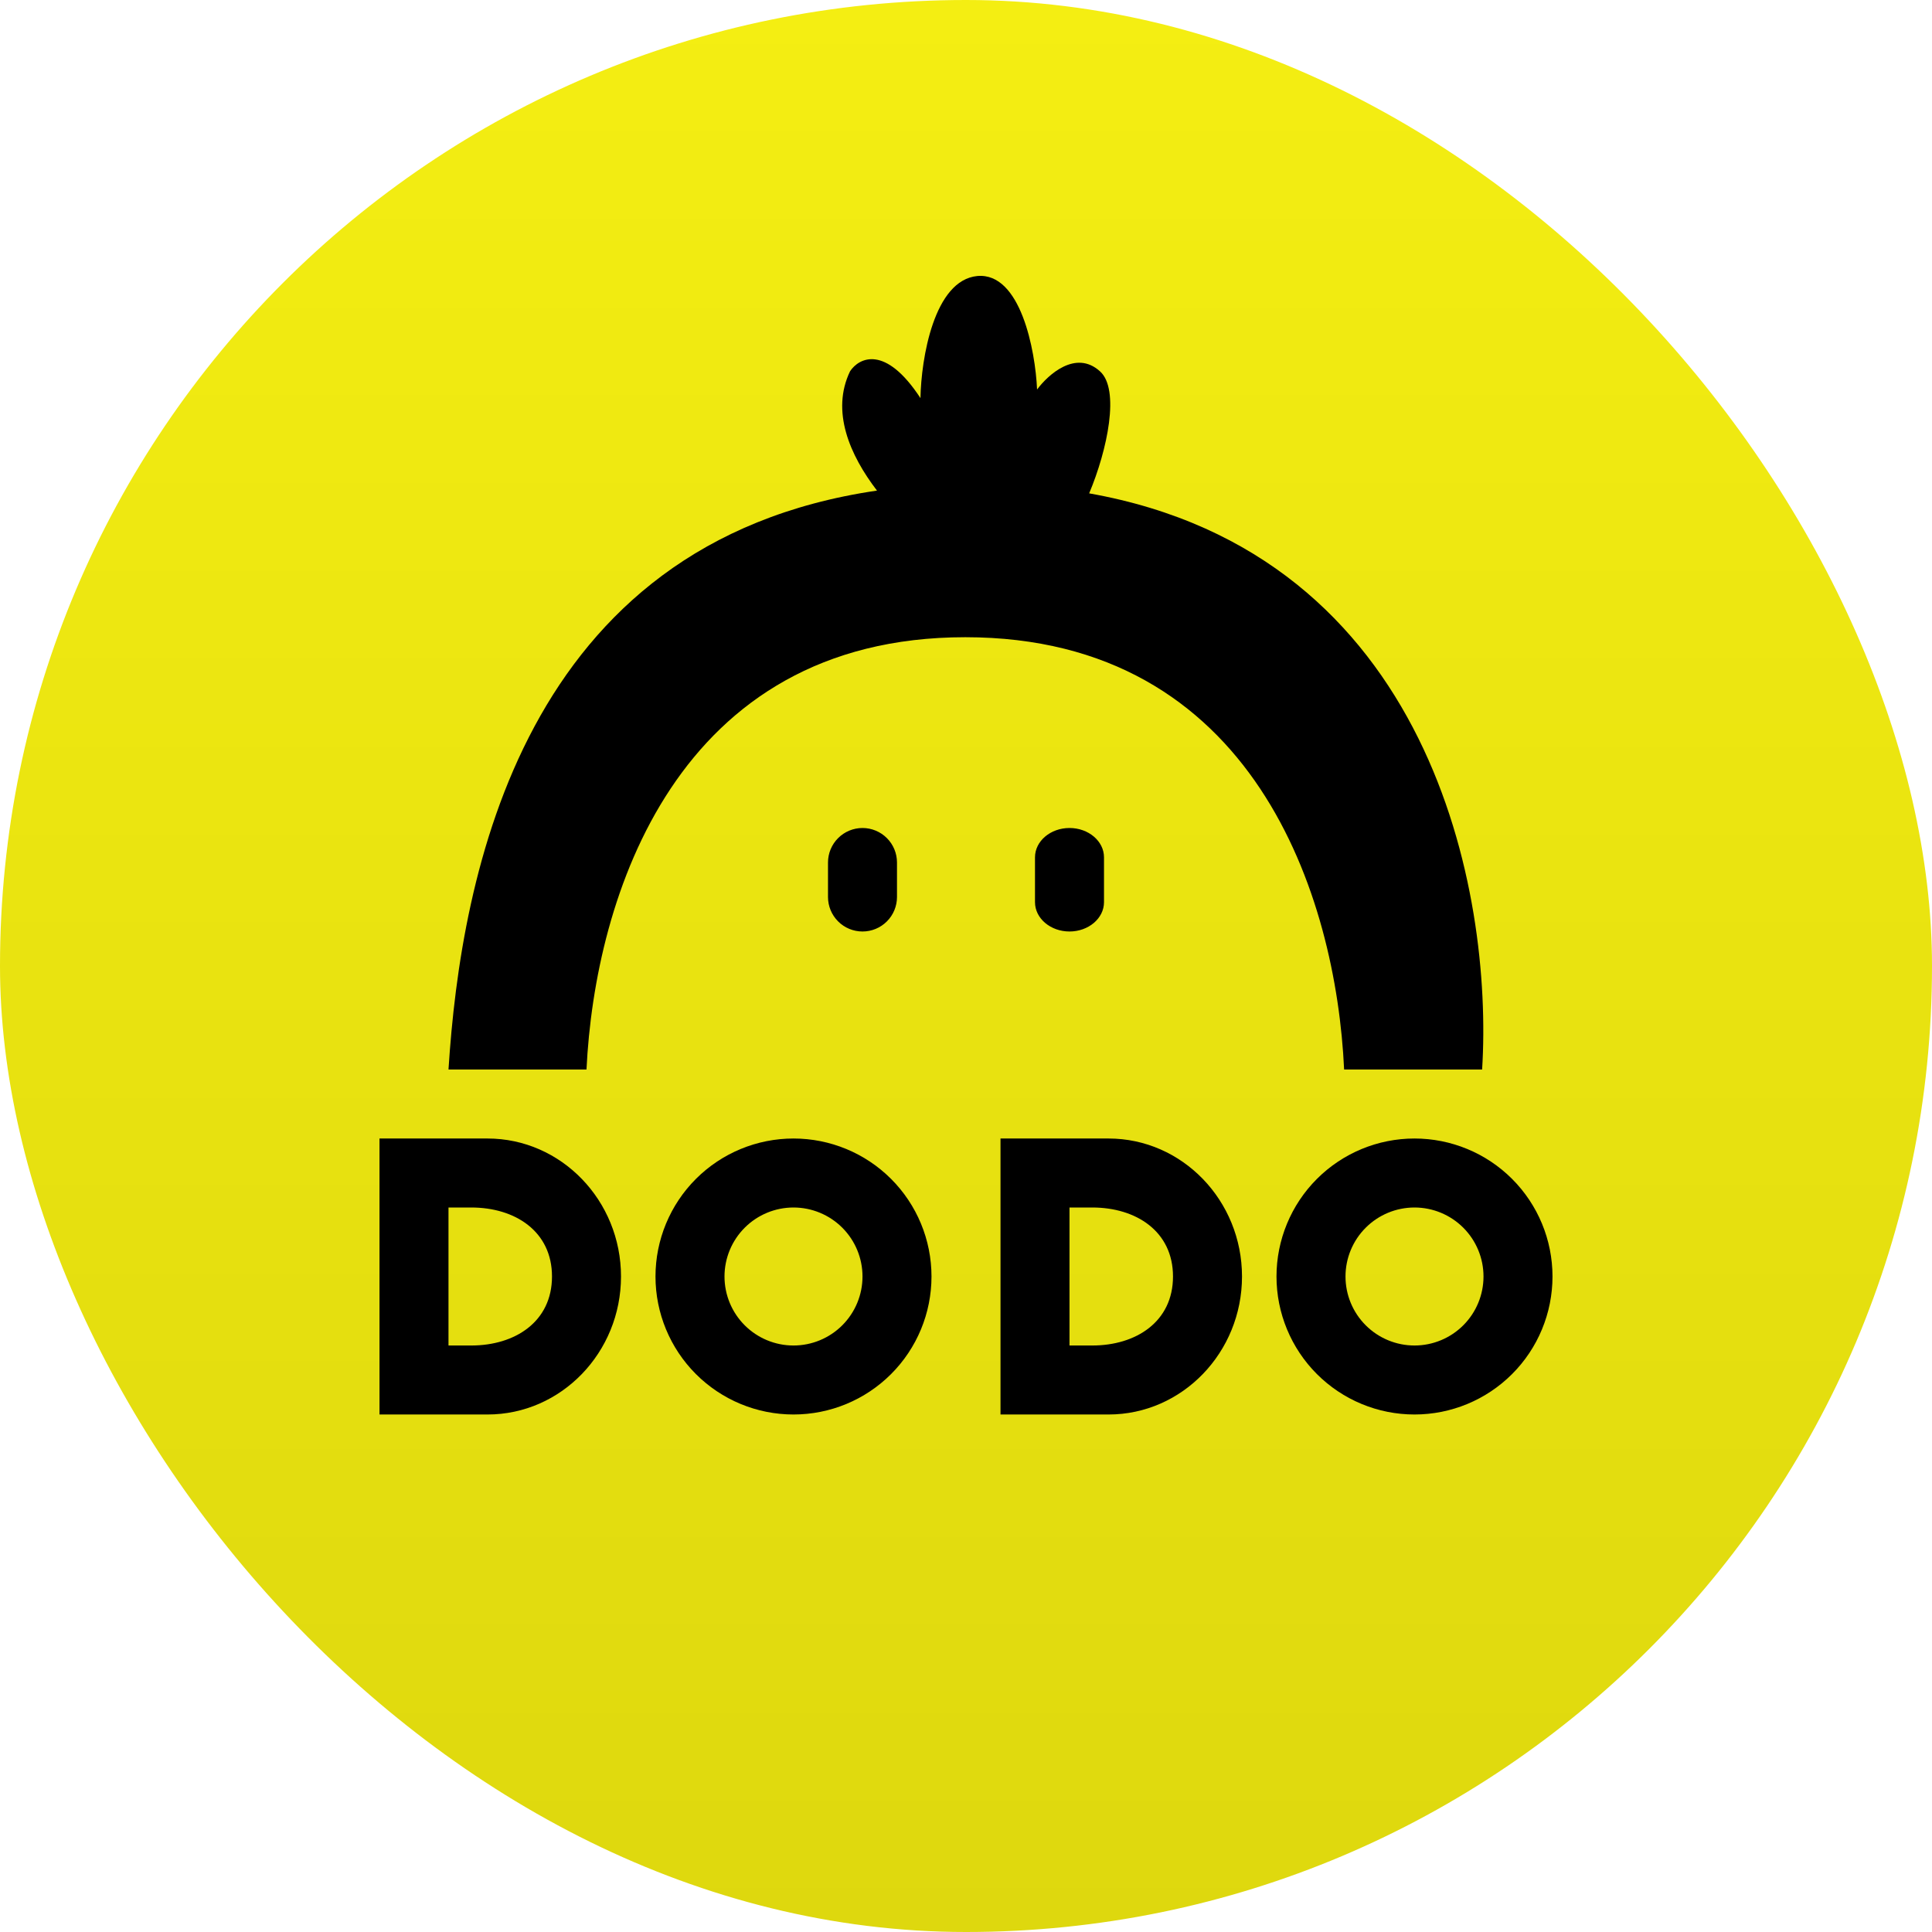
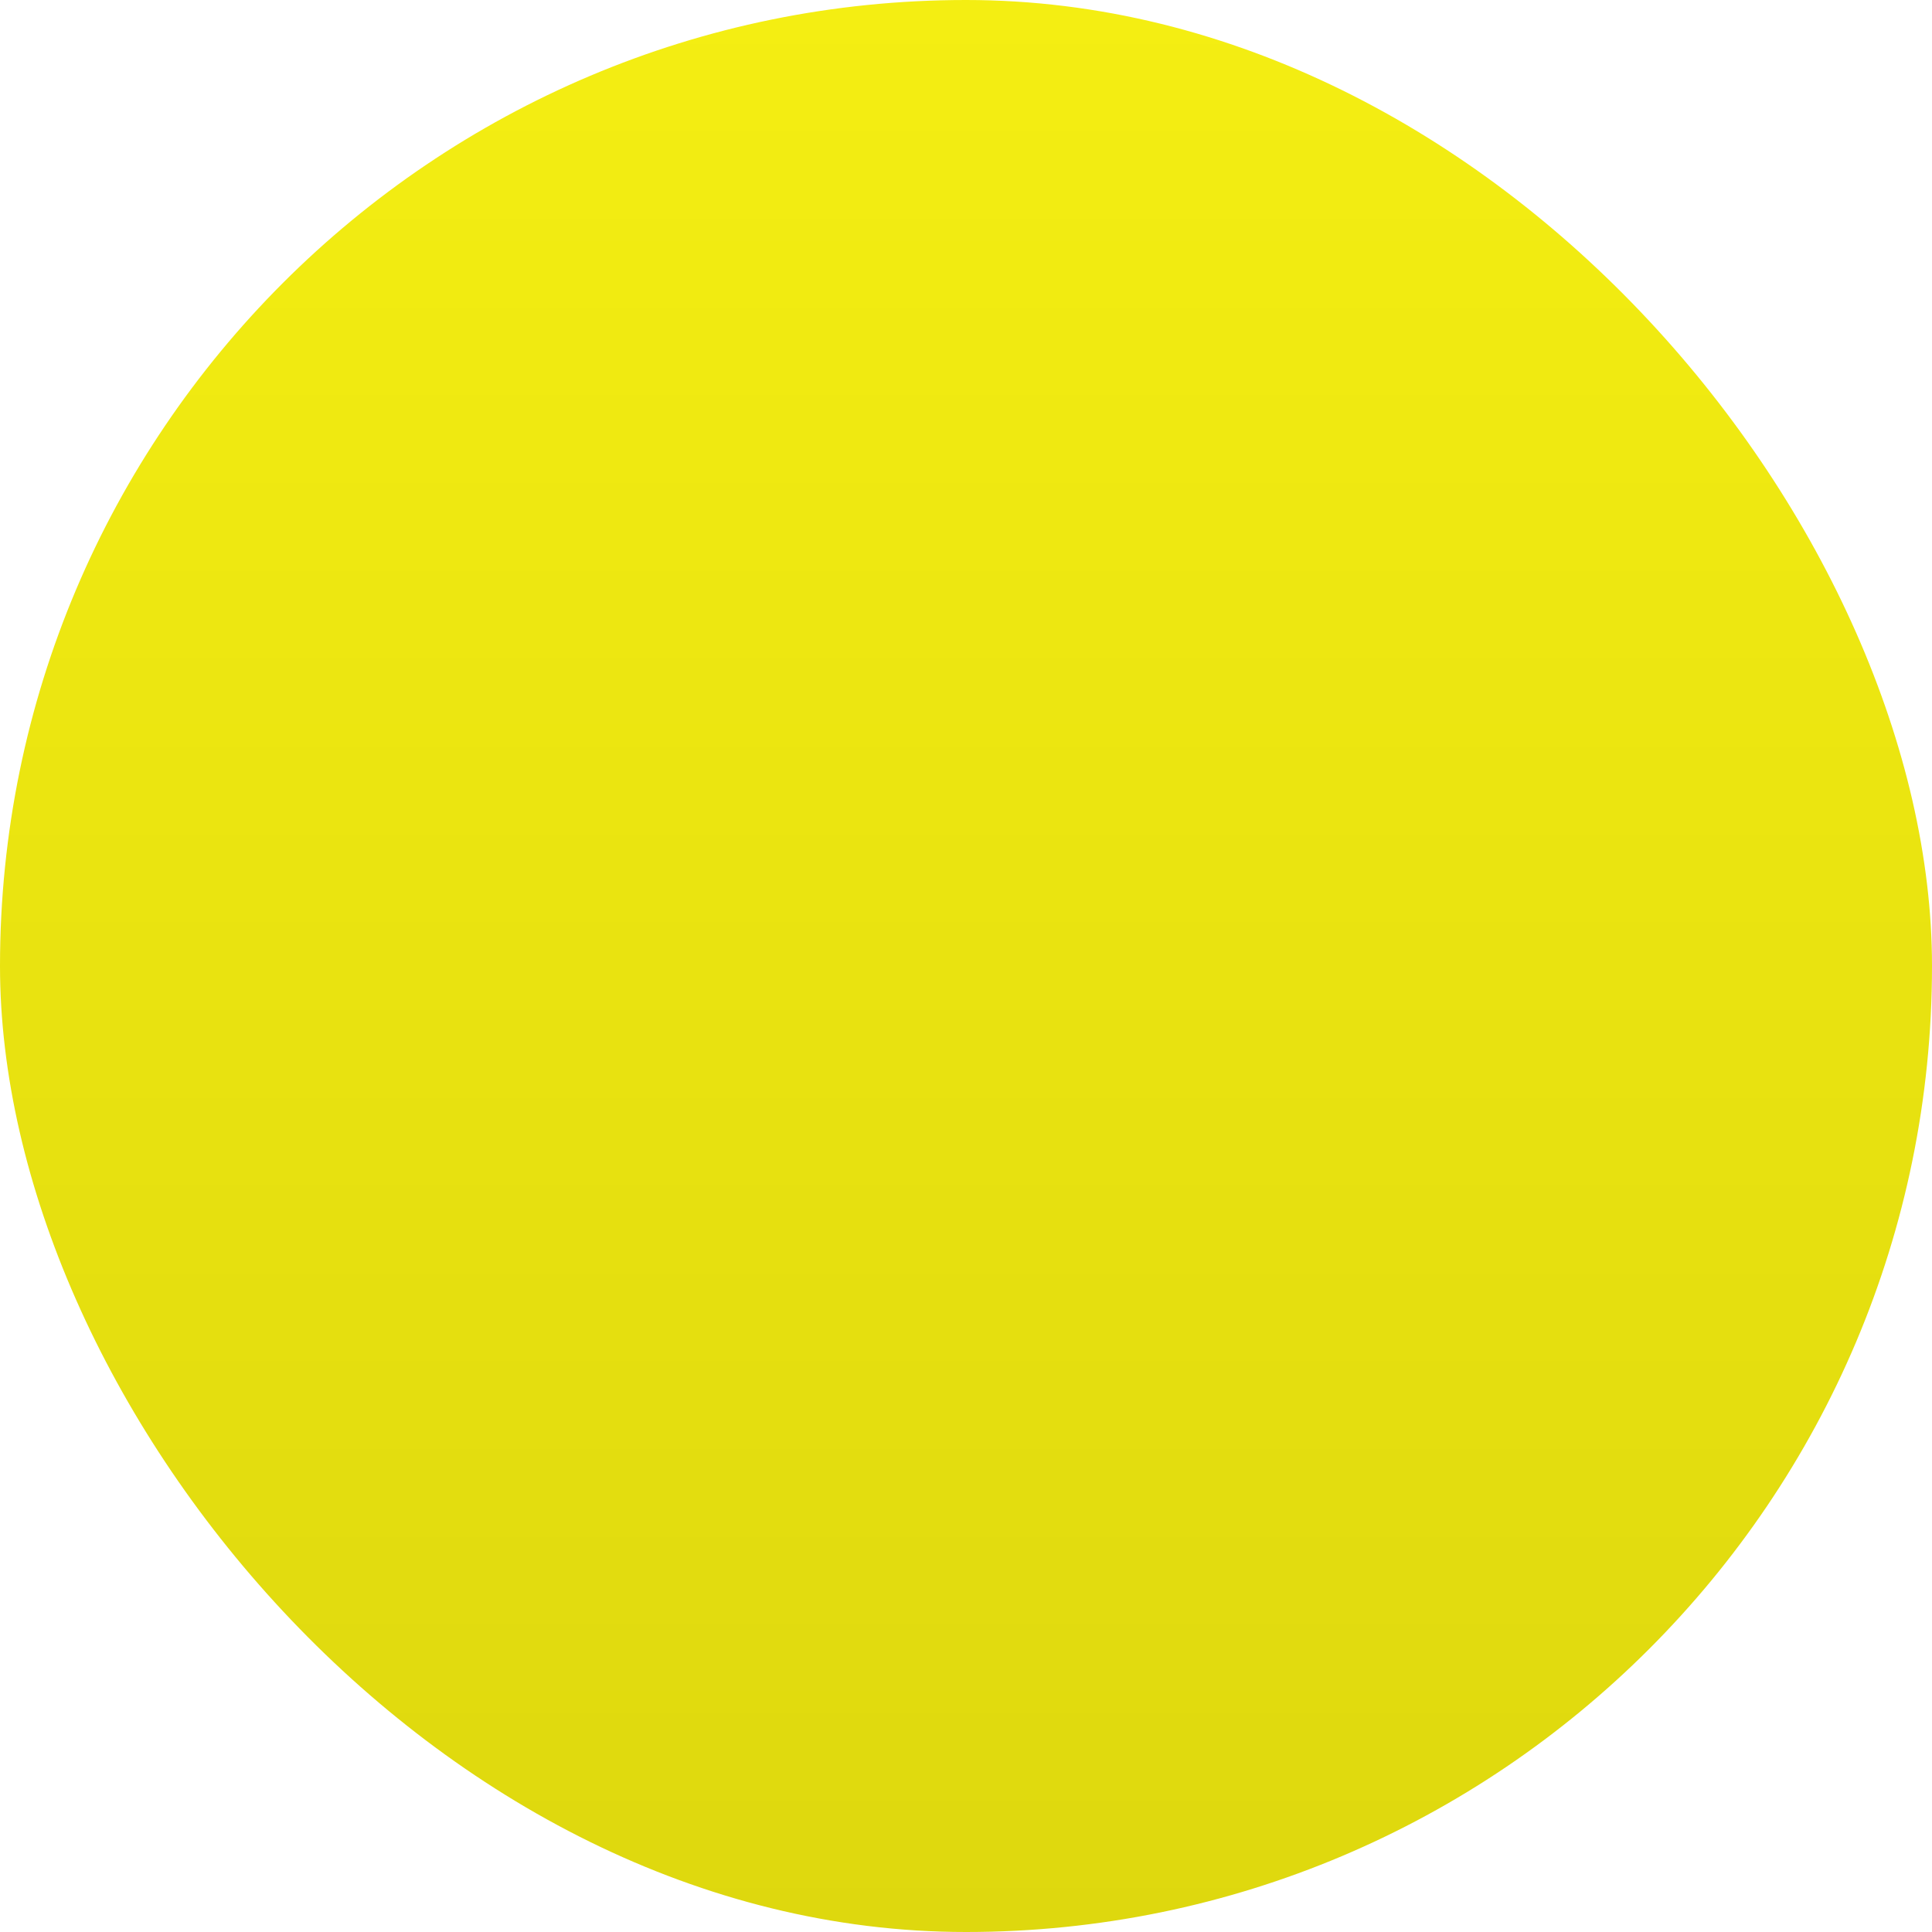
<svg xmlns="http://www.w3.org/2000/svg" width="128" height="128" viewBox="0 0 128 128" fill="none">
  <rect width="128" height="128" rx="64" fill="url(#paint0_linear_466_5122)" />
-   <path fill-rule="evenodd" clip-rule="evenodd" d="M56.32 24.594C55.04 27.246 56.297 30.149 58.103 32.503C34.629 35.931 30.537 57.943 29.714 70.857H38.857C39.406 59.429 44.8 42.217 63.954 42.217C83.109 42.217 88.526 59.429 89.051 70.857H98.194C98.926 59.177 94.857 36.709 72.16 32.686C73.371 29.806 74.217 25.783 72.868 24.594C71.269 23.154 69.44 24.823 68.709 25.806C68.594 23.2 67.611 18.034 64.754 18.286C61.874 18.56 61.029 23.771 60.983 26.377C58.651 22.811 56.914 23.703 56.32 24.594ZM54.857 57.143C54.857 56.537 55.098 55.955 55.527 55.527C55.955 55.098 56.537 54.857 57.143 54.857C57.749 54.857 58.33 55.098 58.759 55.527C59.188 55.955 59.428 56.537 59.428 57.143V59.429C59.428 60.035 59.188 60.616 58.759 61.045C58.33 61.474 57.749 61.714 57.143 61.714C56.537 61.714 55.955 61.474 55.527 61.045C55.098 60.616 54.857 60.035 54.857 59.429V57.143ZM70.857 54.857C69.6 54.857 68.571 55.726 68.571 56.8V59.771C68.571 60.846 69.6 61.714 70.857 61.714C72.114 61.714 73.143 60.846 73.143 59.771V56.8C73.143 55.726 72.114 54.857 70.857 54.857ZM32.297 75.429H25.143V93.714H32.297C37.188 93.714 41.143 89.6 41.143 84.571C41.143 79.543 37.188 75.429 32.297 75.429ZM31.223 80H29.714V89.143H31.223C34.126 89.143 36.571 87.566 36.571 84.571C36.571 81.577 34.126 80 31.223 80ZM66.286 75.429H73.44C78.331 75.429 82.286 79.543 82.286 84.571C82.286 89.6 78.331 93.714 73.44 93.714H66.286V75.429ZM70.857 80H72.366C75.269 80 77.714 81.577 77.714 84.571C77.714 87.566 75.269 89.143 72.366 89.143H70.857V80ZM52.571 93.714C54.996 93.714 57.322 92.751 59.036 91.036C60.751 89.322 61.714 86.996 61.714 84.571C61.714 82.147 60.751 79.821 59.036 78.106C57.322 76.392 54.996 75.429 52.571 75.429C50.147 75.429 47.821 76.392 46.106 78.106C44.392 79.821 43.428 82.147 43.428 84.571C43.428 86.996 44.392 89.322 46.106 91.036C47.821 92.751 50.147 93.714 52.571 93.714ZM52.571 89.143C53.784 89.143 54.947 88.661 55.804 87.804C56.661 86.947 57.143 85.784 57.143 84.571C57.143 83.359 56.661 82.196 55.804 81.339C54.947 80.482 53.784 80 52.571 80C51.359 80 50.196 80.482 49.339 81.339C48.482 82.196 48 83.359 48 84.571C48 85.784 48.482 86.947 49.339 87.804C50.196 88.661 51.359 89.143 52.571 89.143ZM102.857 84.571C102.857 86.996 101.894 89.322 100.179 91.036C98.465 92.751 96.139 93.714 93.714 93.714C91.289 93.714 88.964 92.751 87.249 91.036C85.535 89.322 84.571 86.996 84.571 84.571C84.571 82.147 85.535 79.821 87.249 78.106C88.964 76.392 91.289 75.429 93.714 75.429C96.139 75.429 98.465 76.392 100.179 78.106C101.894 79.821 102.857 82.147 102.857 84.571ZM98.286 84.571C98.286 85.784 97.804 86.947 96.947 87.804C96.089 88.661 94.927 89.143 93.714 89.143C92.502 89.143 91.339 88.661 90.482 87.804C89.624 86.947 89.143 85.784 89.143 84.571C89.143 83.359 89.624 82.196 90.482 81.339C91.339 80.482 92.502 80 93.714 80C94.927 80 96.089 80.482 96.947 81.339C97.804 82.196 98.286 83.359 98.286 84.571Z" fill="black" />
  <defs>
    <linearGradient id="paint0_linear_466_5122" x1="64" y1="0" x2="64" y2="128" gradientUnits="userSpaceOnUse">
      <stop stop-color="#F4EE12" />
      <stop offset="1" stop-color="#DED80E" />
    </linearGradient>
  </defs>
</svg>